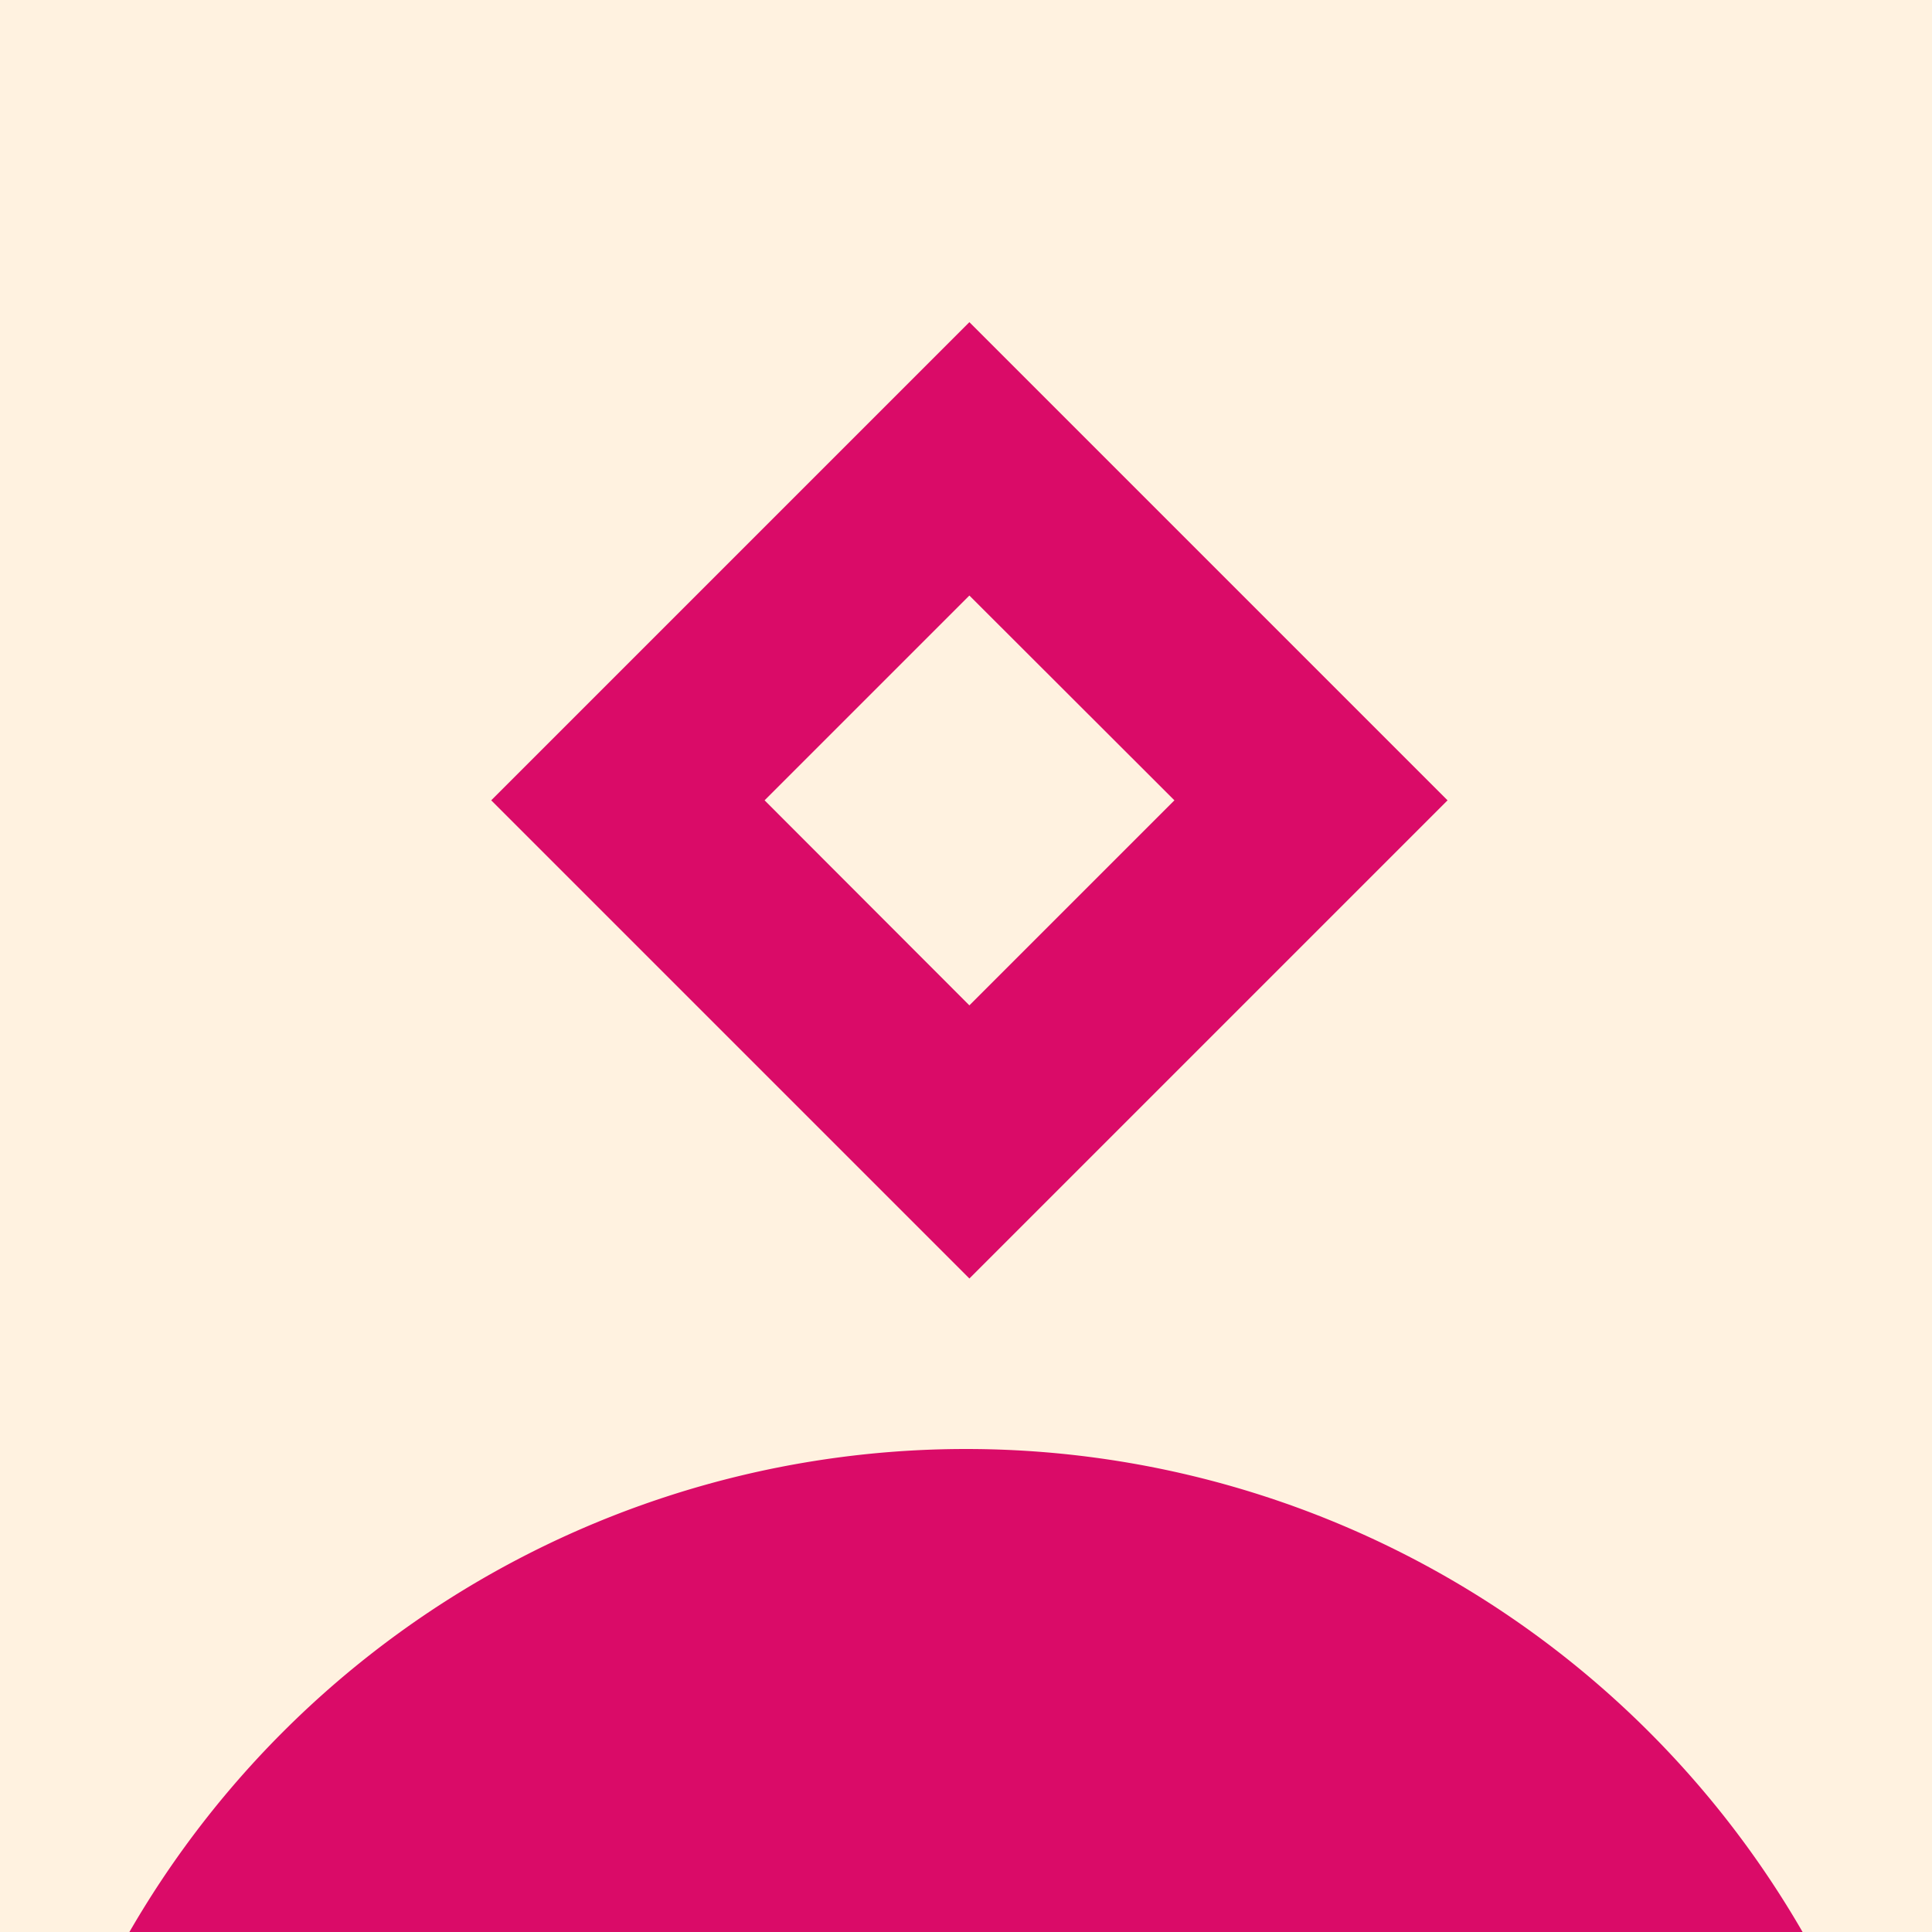
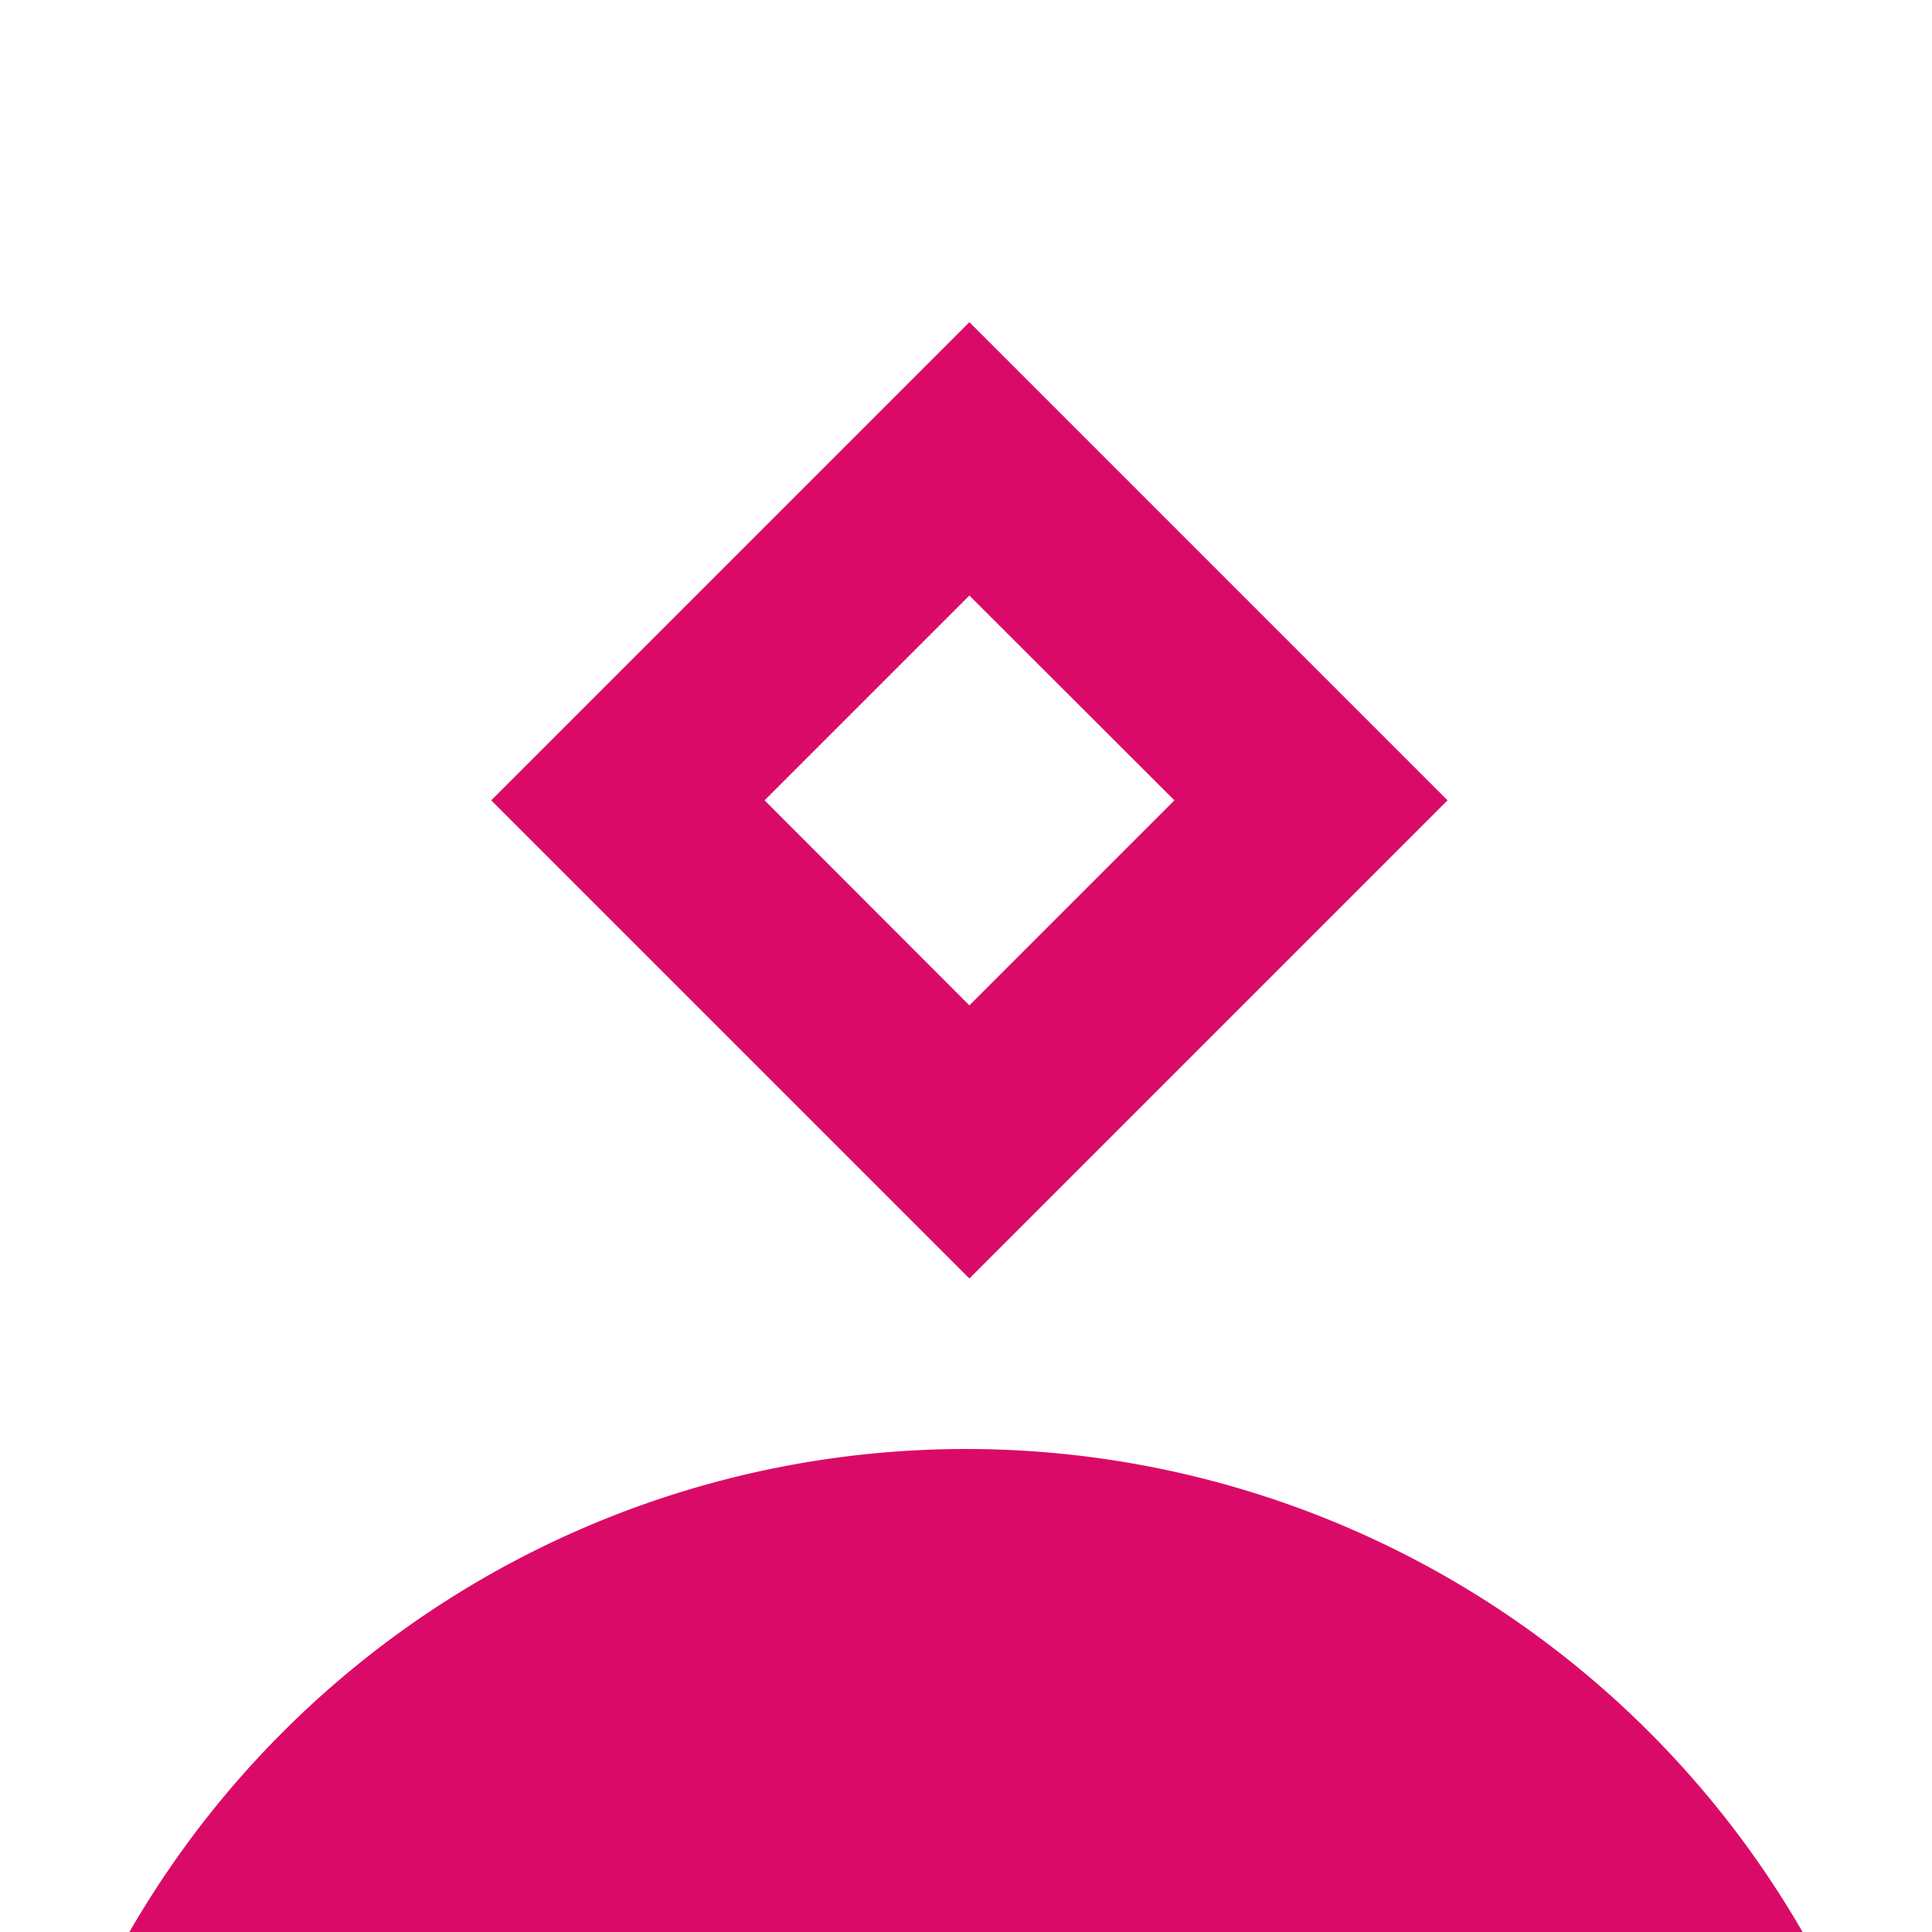
<svg xmlns="http://www.w3.org/2000/svg" width="80" height="80" fill="none" viewBox="0 0 80 80">
-   <path fill="#FFF2E0" d="M0 0h80v80H0z" />
  <path fill="#DA0B68" d="M40 60a40 40 0 1 1 0 80 40 40 0 0 1 0-80m.14-46.66 19.8 19.8-19.8 19.8-19.8-19.8zm0 28.29 8.49-8.49-8.49-8.48-8.48 8.48z" />
</svg>